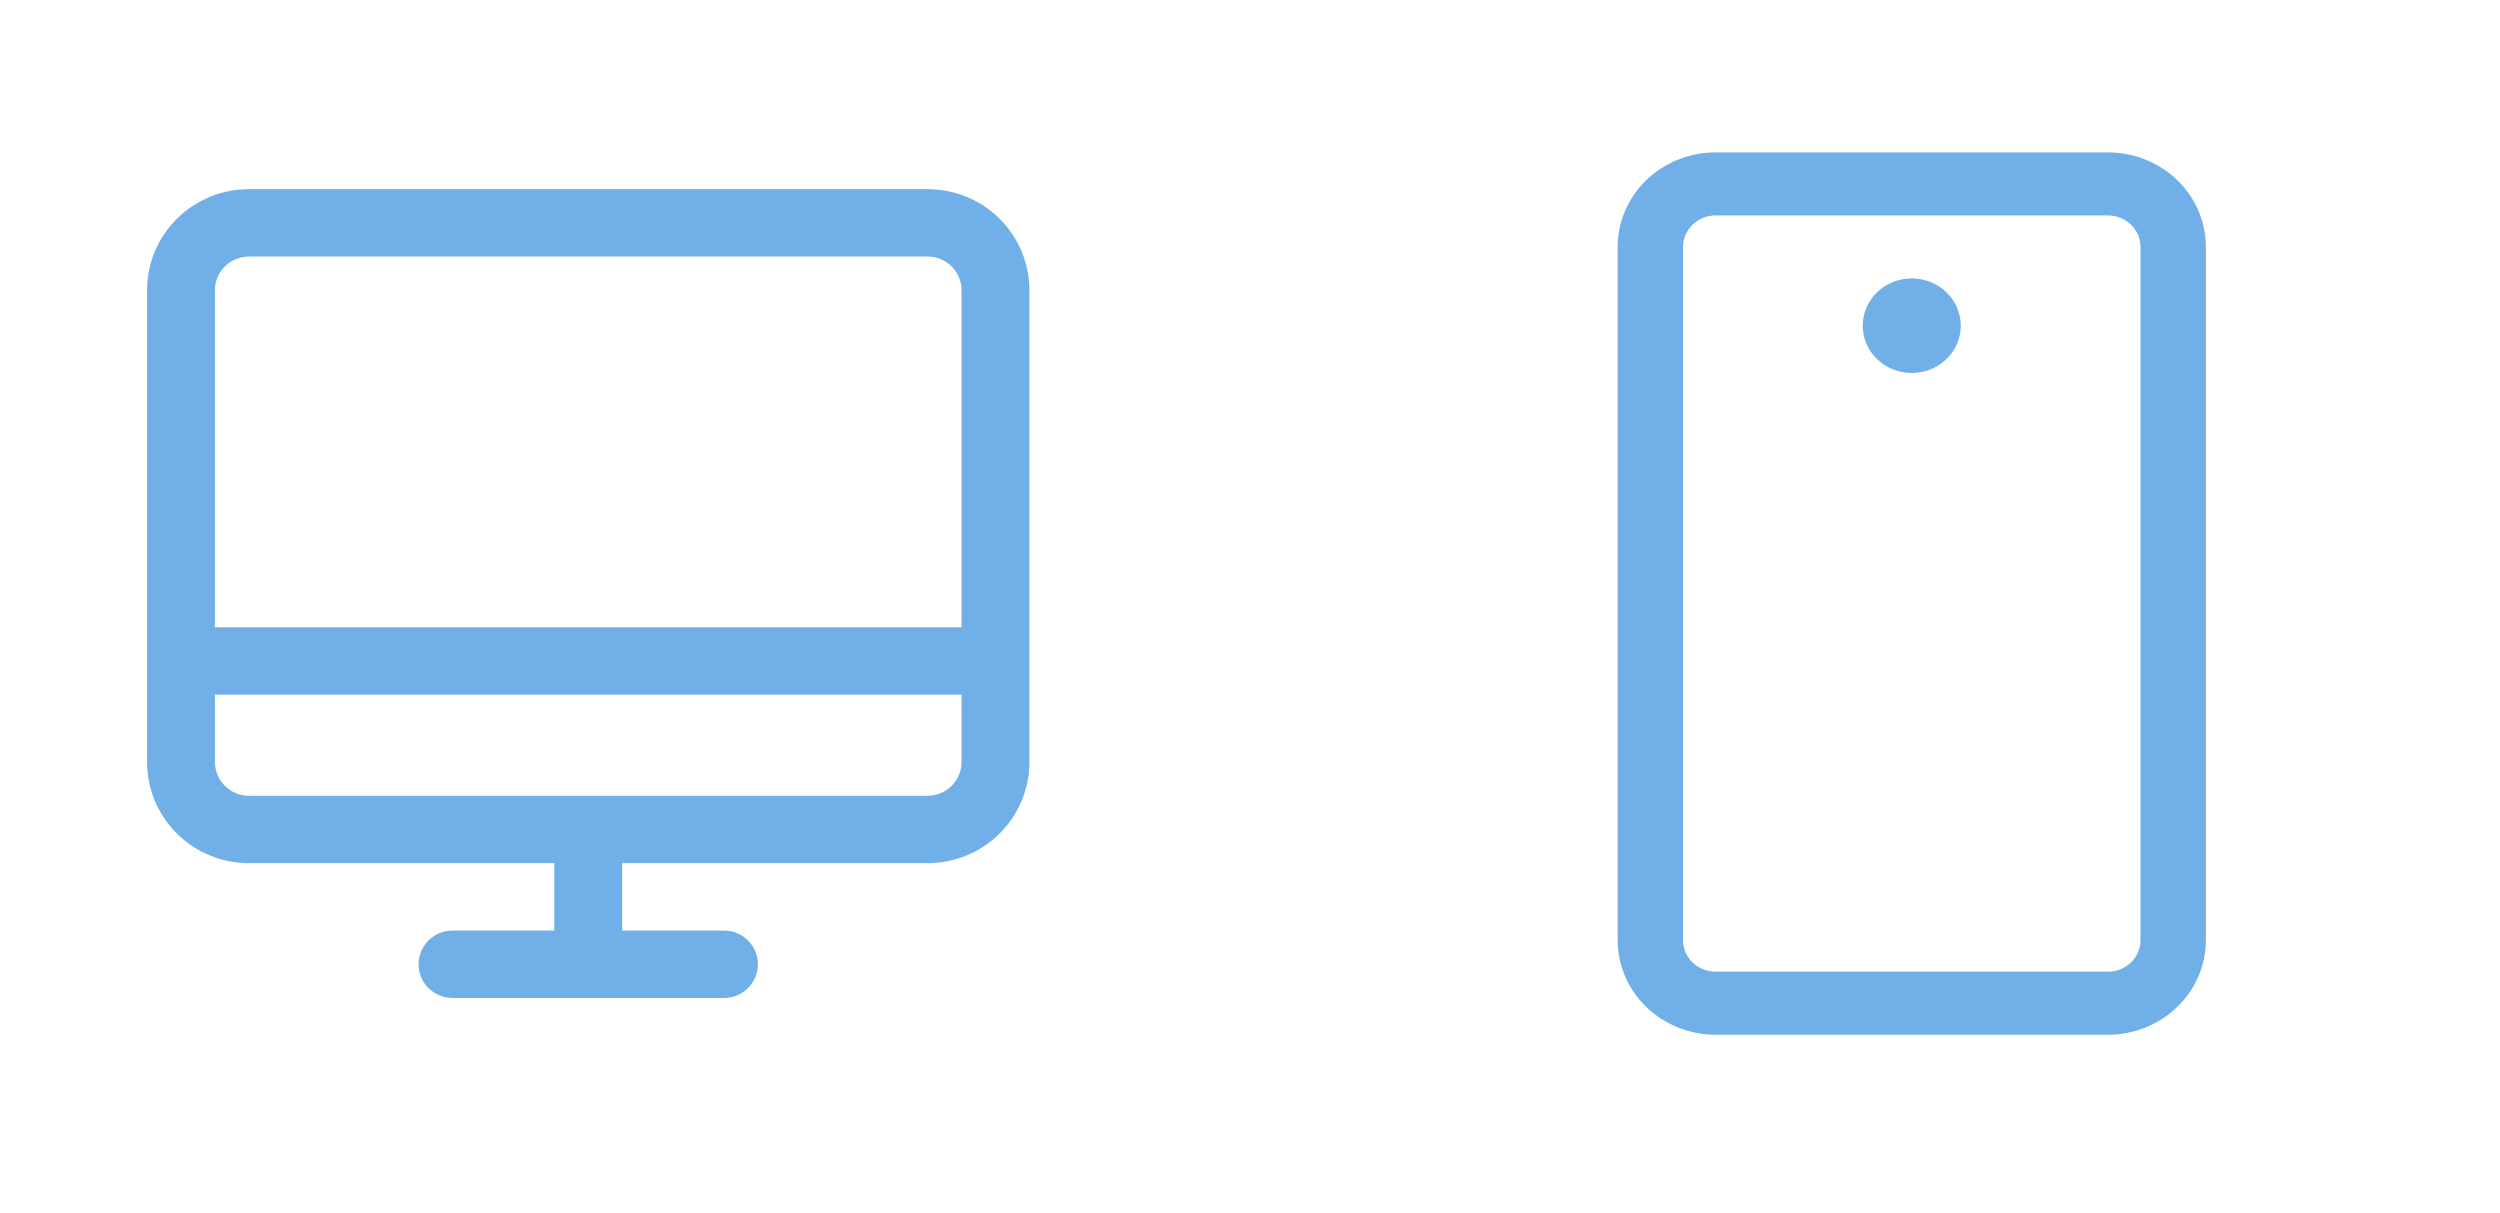
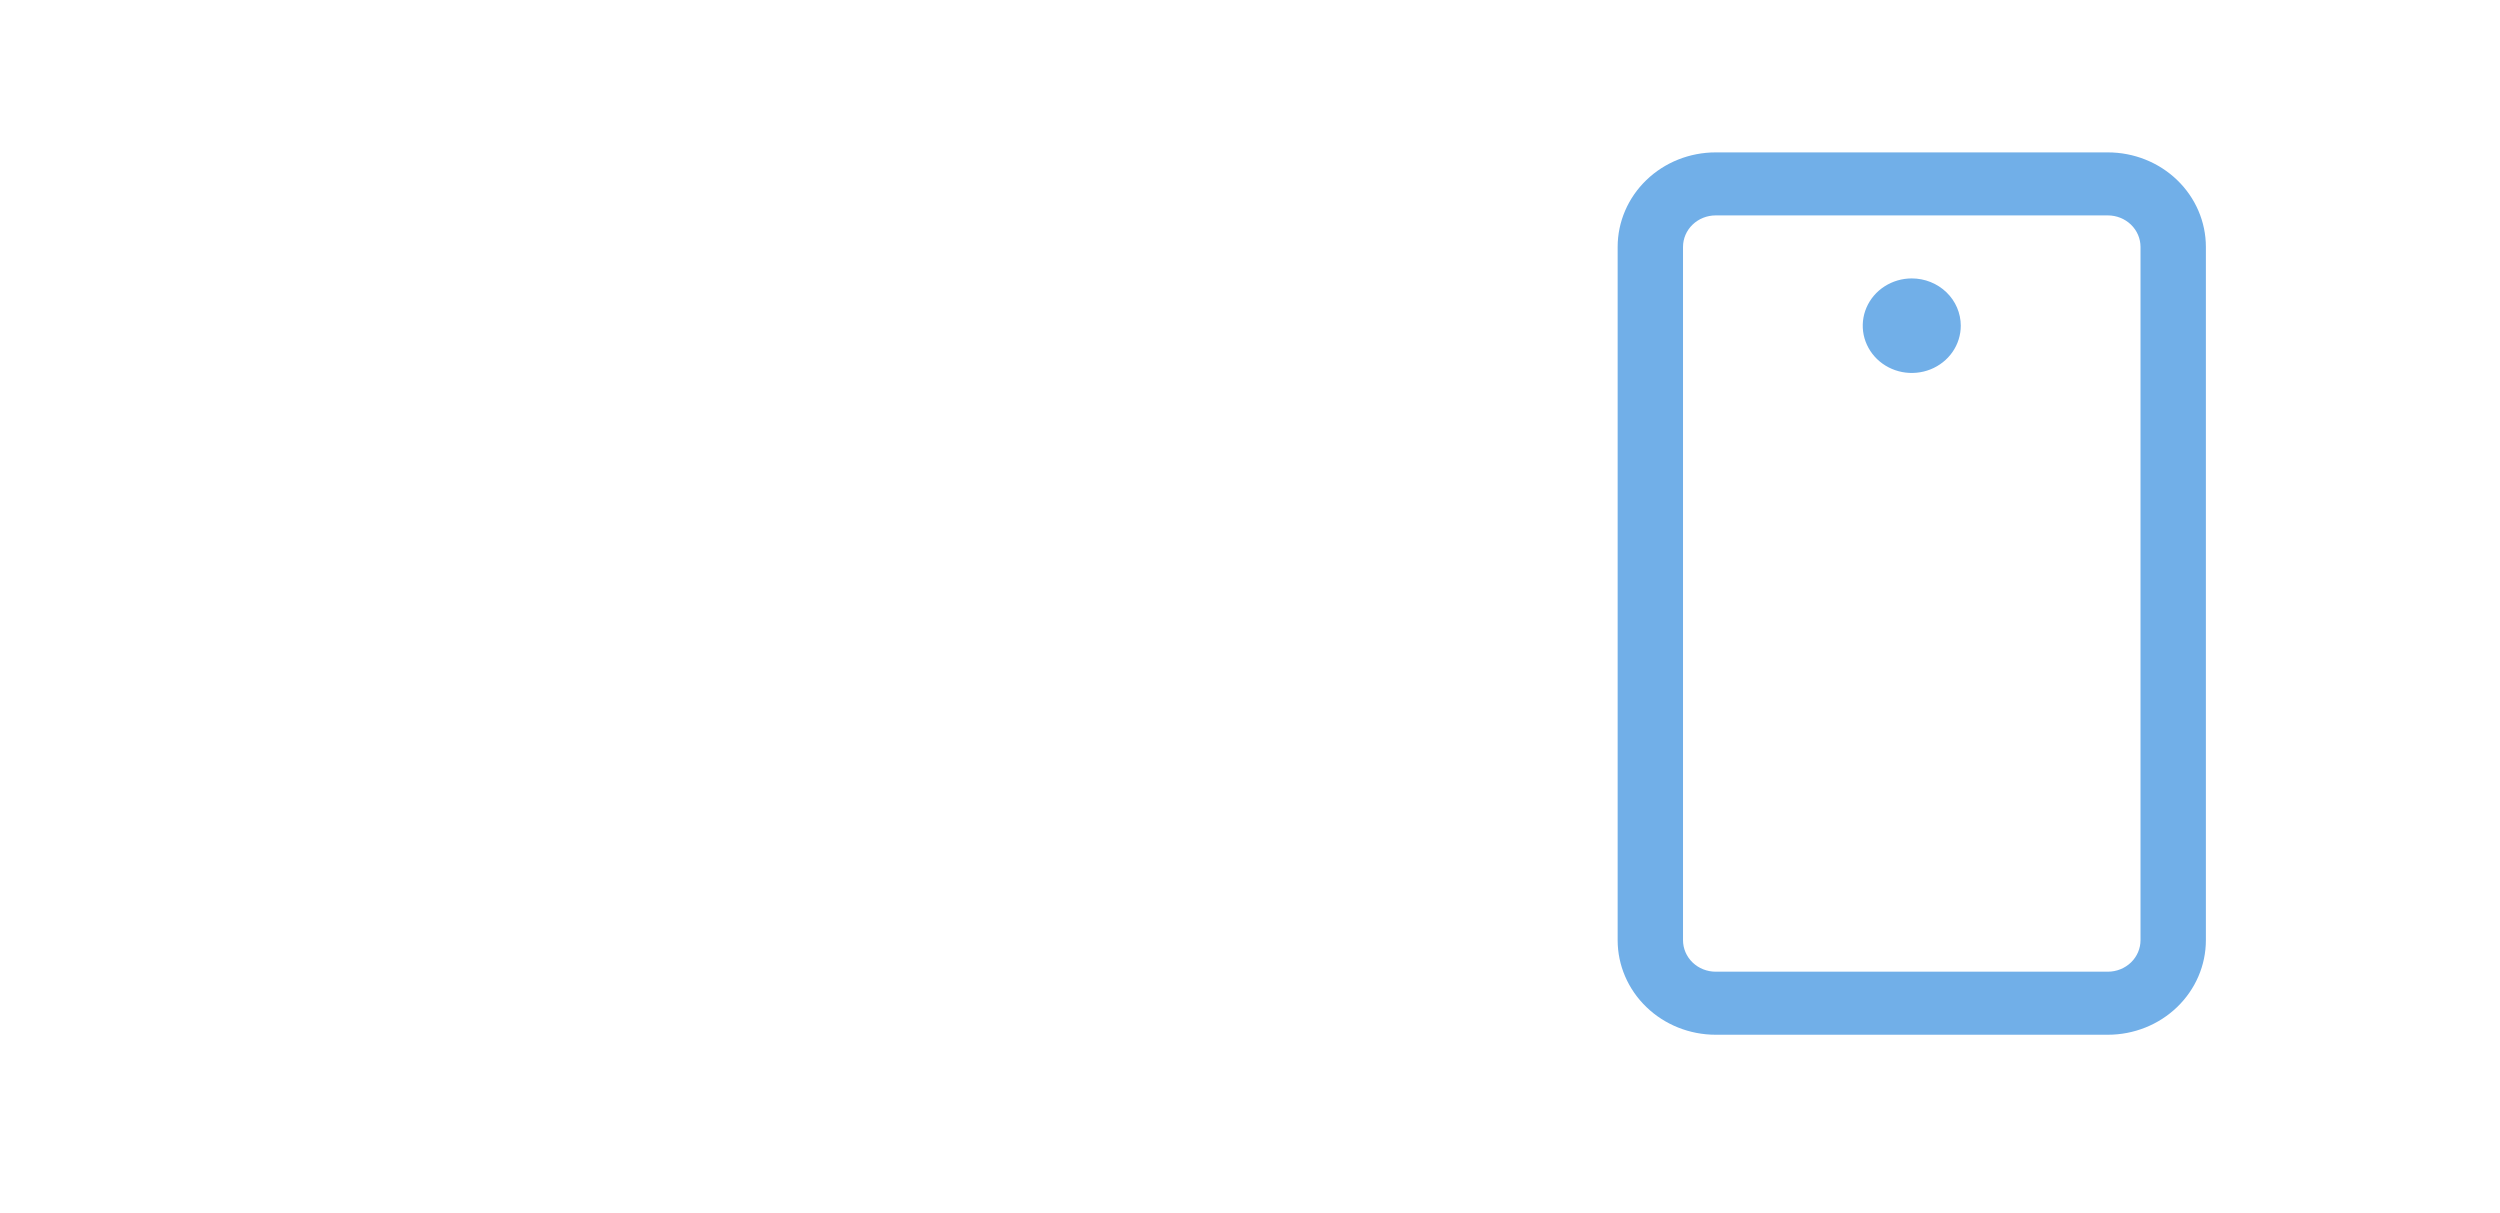
<svg xmlns="http://www.w3.org/2000/svg" width="68" height="33" viewBox="0 0 68 33" fill="none">
-   <path d="M25.231 5.145H6.769C6.035 5.145 5.33 5.434 4.811 5.95C4.292 6.466 4 7.165 4 7.895V20.728C4 21.457 4.292 22.157 4.811 22.672C5.33 23.188 6.035 23.478 6.769 23.478H15.077V25.311H12.308C12.063 25.311 11.828 25.408 11.655 25.58C11.482 25.752 11.385 25.985 11.385 26.228C11.385 26.471 11.482 26.704 11.655 26.876C11.828 27.048 12.063 27.145 12.308 27.145H19.692C19.937 27.145 20.172 27.048 20.345 26.876C20.518 26.704 20.615 26.471 20.615 26.228C20.615 25.985 20.518 25.752 20.345 25.58C20.172 25.408 19.937 25.311 19.692 25.311H16.923V23.478H25.231C25.965 23.478 26.67 23.188 27.189 22.672C27.708 22.157 28 21.457 28 20.728V7.895C28 7.165 27.708 6.466 27.189 5.95C26.67 5.434 25.965 5.145 25.231 5.145ZM6.769 6.978H25.231C25.476 6.978 25.71 7.074 25.884 7.246C26.057 7.418 26.154 7.651 26.154 7.895V17.061H5.846V7.895C5.846 7.651 5.943 7.418 6.117 7.246C6.29 7.074 6.524 6.978 6.769 6.978ZM25.231 21.645H6.769C6.524 21.645 6.29 21.548 6.117 21.376C5.943 21.204 5.846 20.971 5.846 20.728V18.895H26.154V20.728C26.154 20.971 26.057 21.204 25.884 21.376C25.71 21.548 25.476 21.645 25.231 21.645Z" fill="#71AFE8" />
-   <path d="M57.333 4.145H46.667C45.959 4.145 45.281 4.415 44.781 4.898C44.281 5.38 44 6.034 44 6.716V25.573C44 26.255 44.281 26.909 44.781 27.391C45.281 27.874 45.959 28.145 46.667 28.145H57.333C58.041 28.145 58.719 27.874 59.219 27.391C59.719 26.909 60 26.255 60 25.573V6.716C60 6.034 59.719 5.38 59.219 4.898C58.719 4.415 58.041 4.145 57.333 4.145ZM58.222 25.573C58.222 25.8 58.129 26.018 57.962 26.179C57.795 26.34 57.569 26.43 57.333 26.43H46.667C46.431 26.43 46.205 26.34 46.038 26.179C45.871 26.018 45.778 25.8 45.778 25.573V6.716C45.778 6.489 45.871 6.271 46.038 6.11C46.205 5.949 46.431 5.859 46.667 5.859H57.333C57.569 5.859 57.795 5.949 57.962 6.11C58.129 6.271 58.222 6.489 58.222 6.716V25.573ZM53.333 8.859C53.333 9.113 53.255 9.362 53.109 9.573C52.962 9.785 52.754 9.949 52.51 10.047C52.267 10.144 51.998 10.169 51.74 10.12C51.481 10.07 51.244 9.948 51.057 9.768C50.871 9.588 50.744 9.359 50.692 9.11C50.641 8.86 50.667 8.602 50.768 8.367C50.869 8.132 51.04 7.931 51.259 7.79C51.478 7.649 51.736 7.573 52 7.573C52.354 7.573 52.693 7.709 52.943 7.95C53.193 8.191 53.333 8.518 53.333 8.859Z" fill="#71AFE8" />
+   <path d="M57.333 4.145H46.667C45.959 4.145 45.281 4.415 44.781 4.898C44.281 5.38 44 6.034 44 6.716V25.573C44 26.255 44.281 26.909 44.781 27.391C45.281 27.874 45.959 28.145 46.667 28.145H57.333C58.041 28.145 58.719 27.874 59.219 27.391C59.719 26.909 60 26.255 60 25.573V6.716C60 6.034 59.719 5.38 59.219 4.898C58.719 4.415 58.041 4.145 57.333 4.145ZM58.222 25.573C58.222 25.8 58.129 26.018 57.962 26.179C57.795 26.34 57.569 26.43 57.333 26.43H46.667C46.431 26.43 46.205 26.34 46.038 26.179C45.871 26.018 45.778 25.8 45.778 25.573V6.716C45.778 6.489 45.871 6.271 46.038 6.11C46.205 5.949 46.431 5.859 46.667 5.859H57.333C57.569 5.859 57.795 5.949 57.962 6.11C58.129 6.271 58.222 6.489 58.222 6.716V25.573ZM53.333 8.859C53.333 9.113 53.255 9.362 53.109 9.573C52.962 9.785 52.754 9.949 52.51 10.047C52.267 10.144 51.998 10.169 51.74 10.12C51.481 10.07 51.244 9.948 51.057 9.768C50.871 9.588 50.744 9.359 50.692 9.11C50.641 8.86 50.667 8.602 50.768 8.367C50.869 8.132 51.04 7.931 51.259 7.79C51.478 7.649 51.736 7.573 52 7.573C52.354 7.573 52.693 7.709 52.943 7.95C53.193 8.191 53.333 8.518 53.333 8.859" fill="#71AFE8" />
</svg>